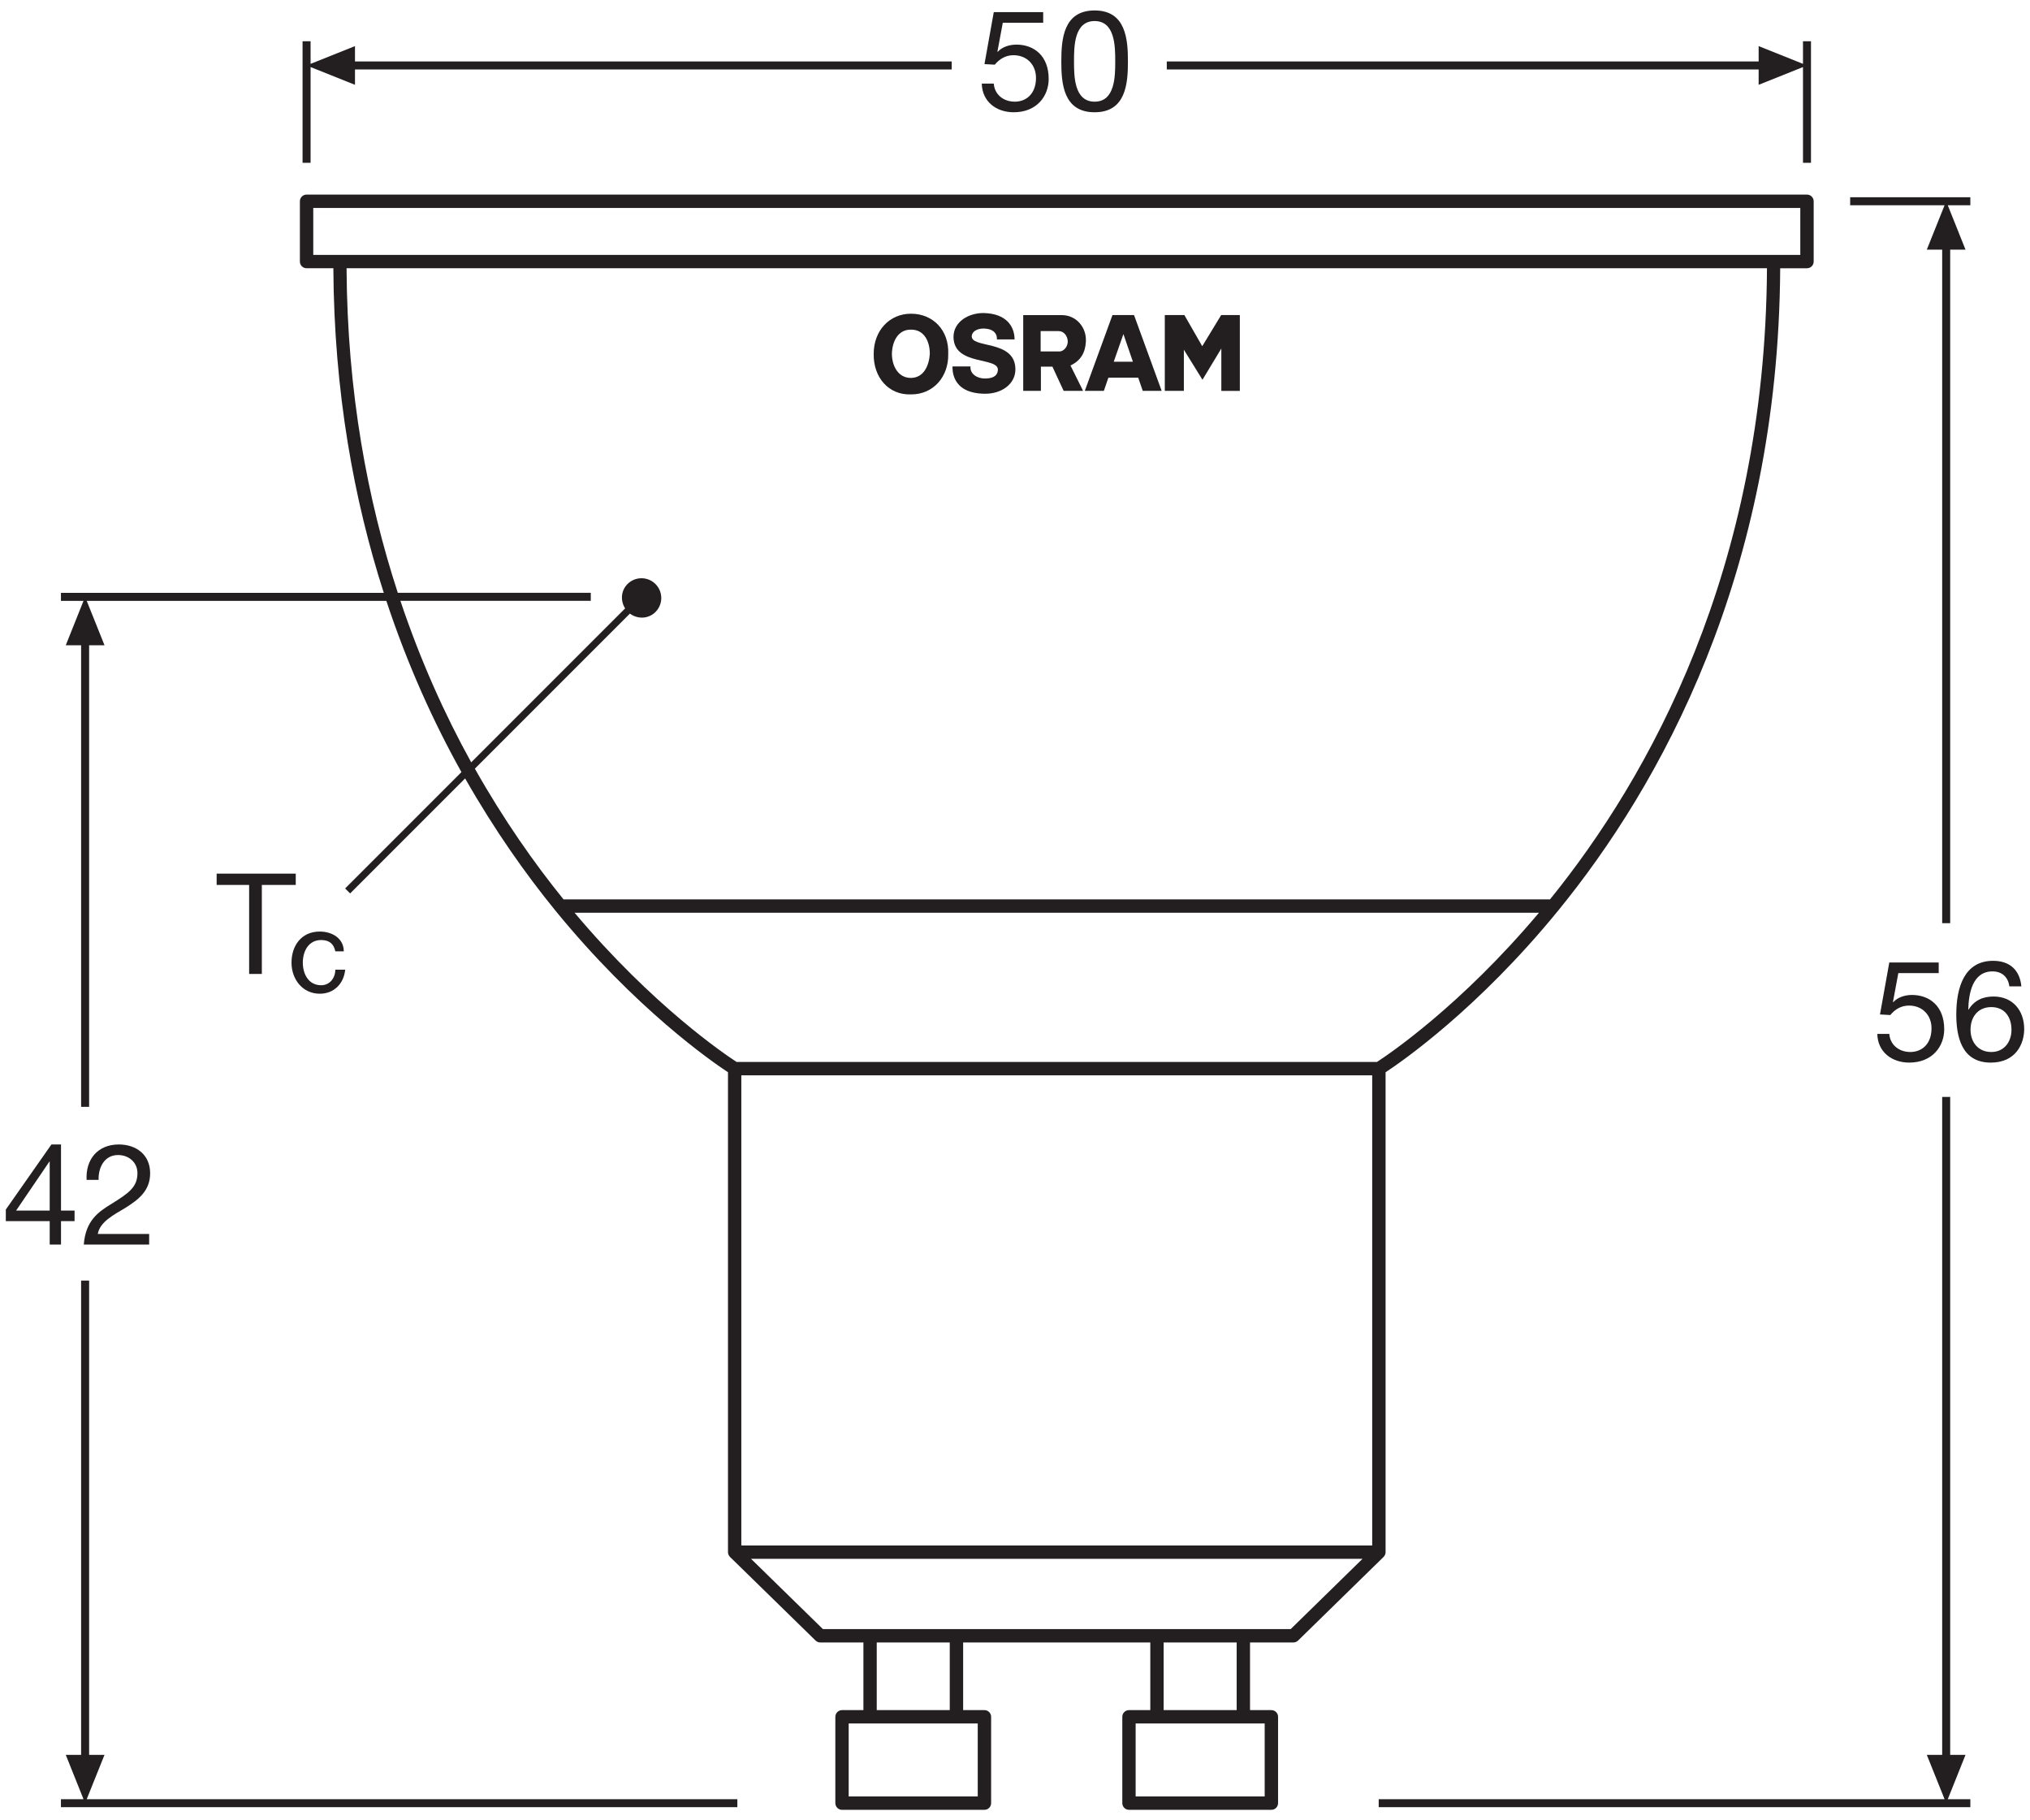
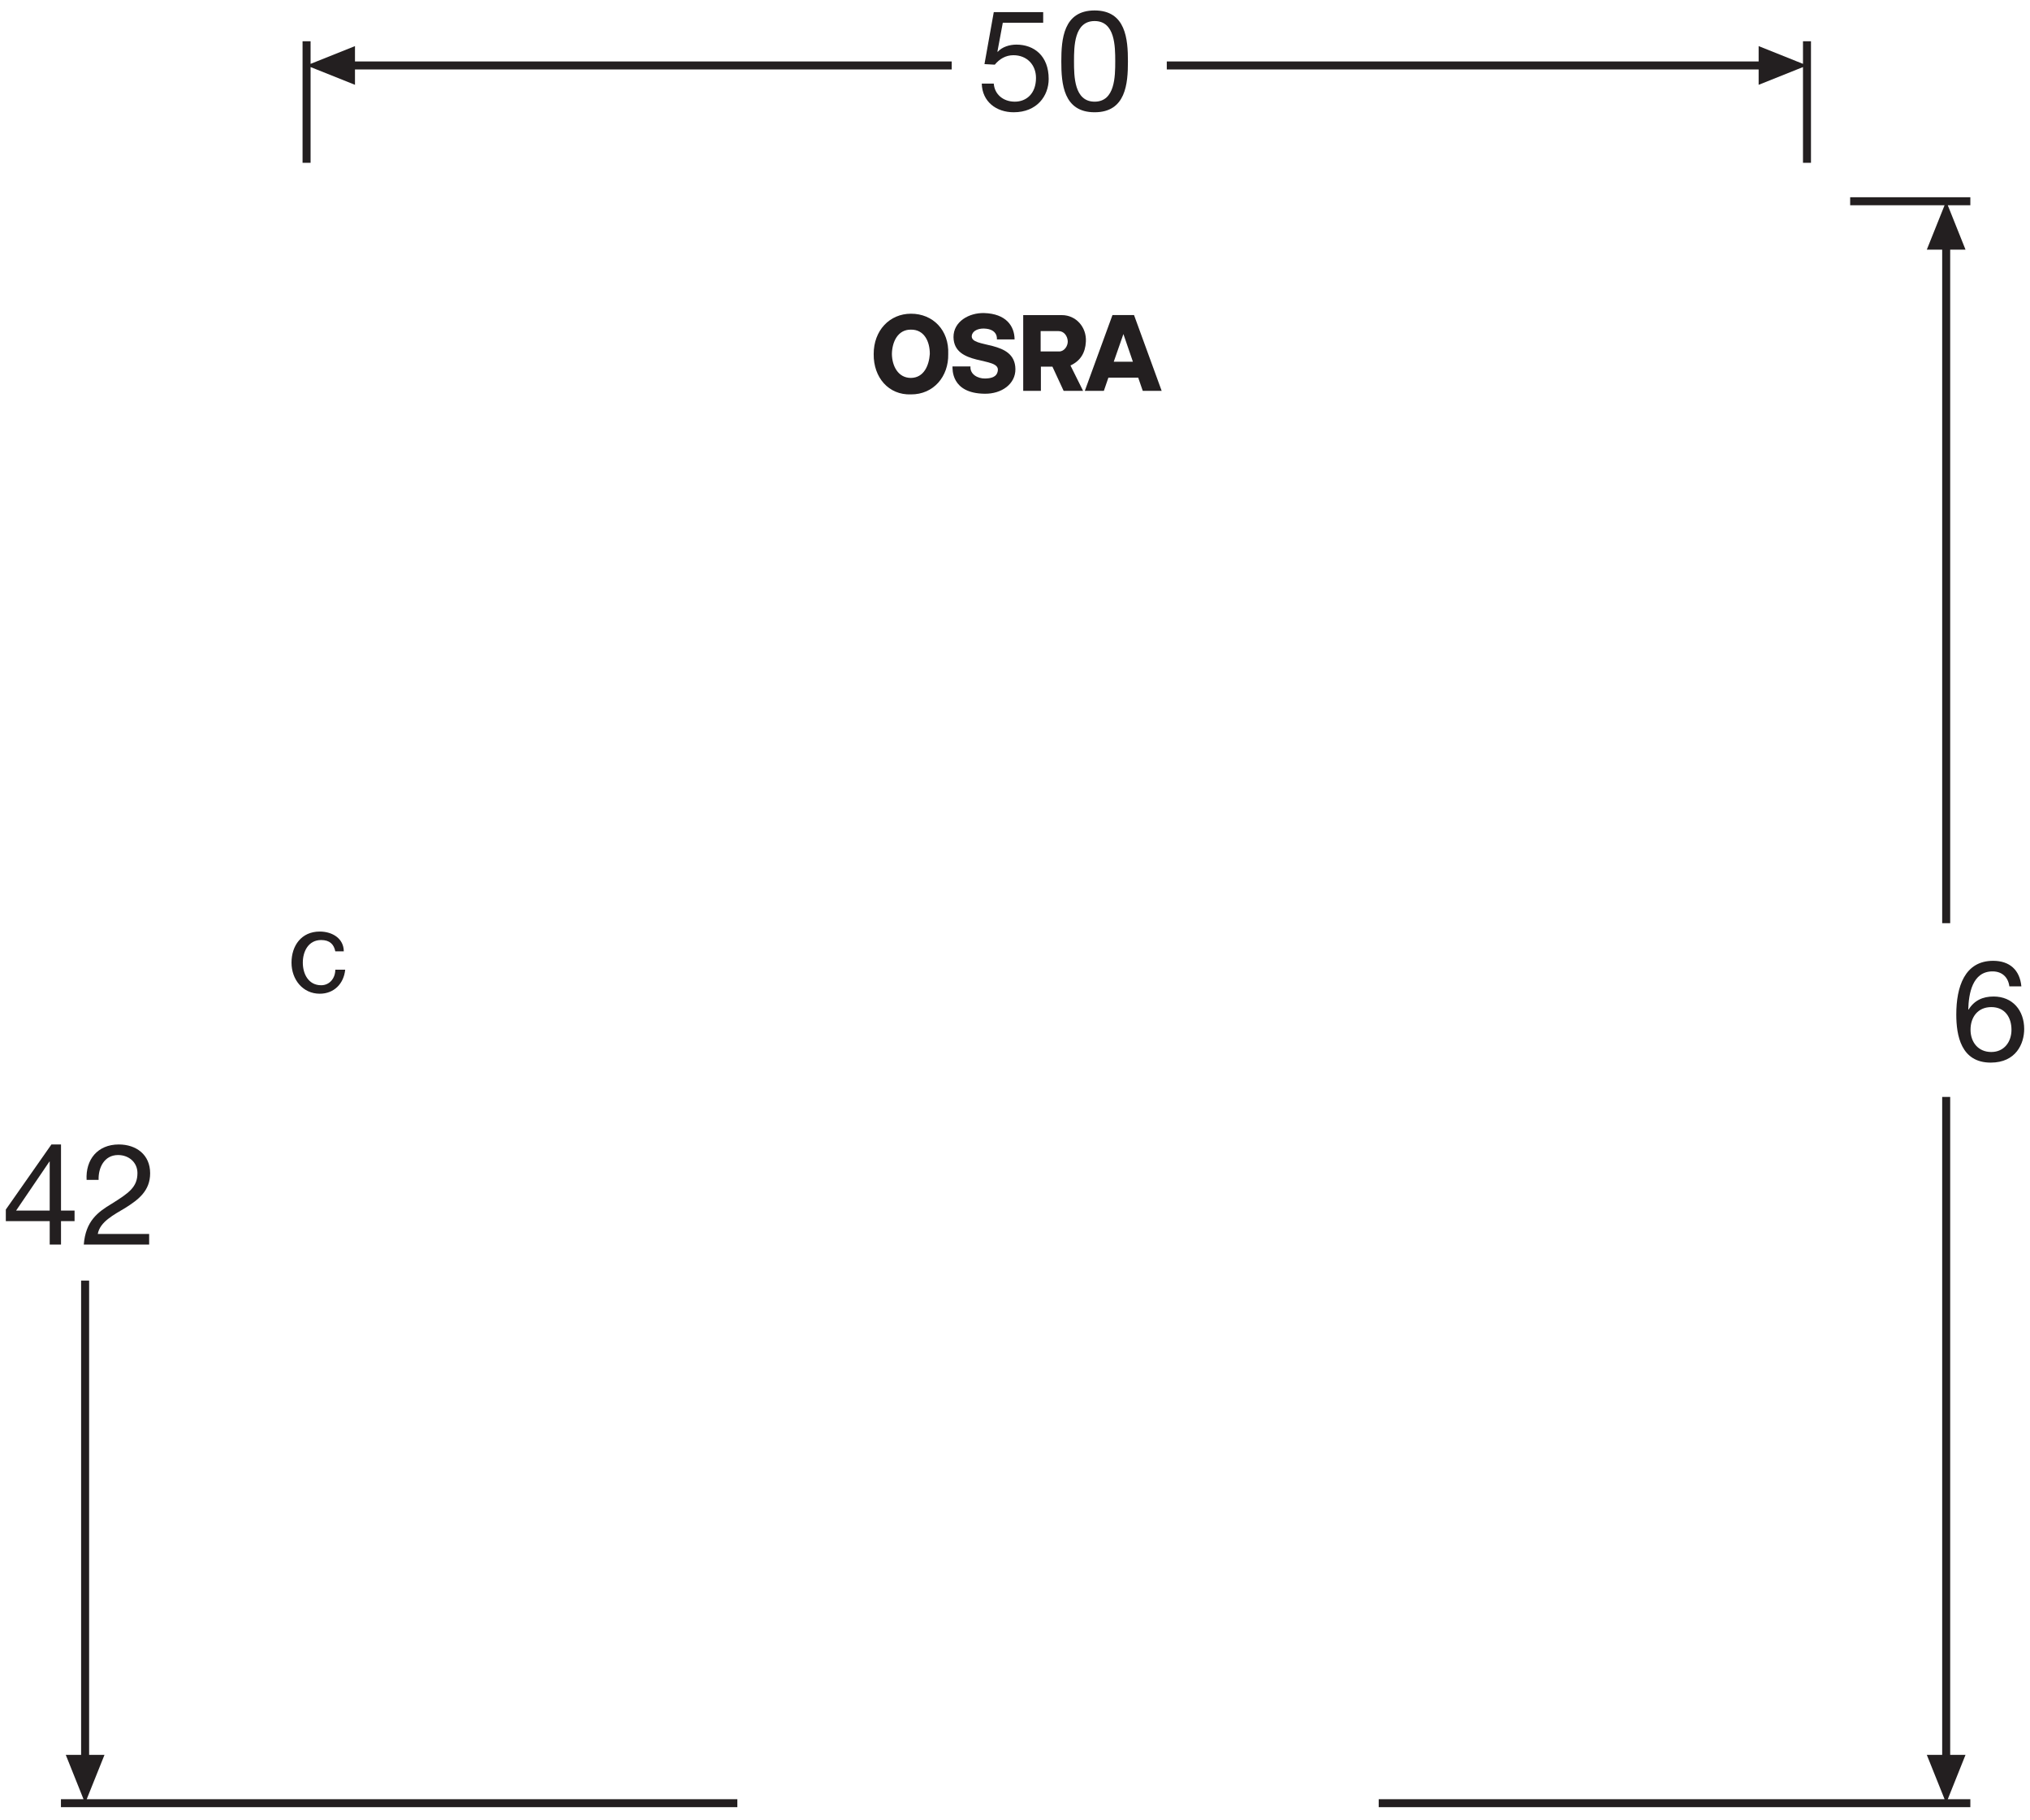
<svg xmlns="http://www.w3.org/2000/svg" version="1.1" id="svg2" x="0px" y="0px" viewBox="0 0 143.709 128.84" style="enable-background:new 0 0 143.709 128.84;" xml:space="preserve">
  <style type="text/css">
	.st0{fill:#231F20;}
</style>
  <g>
    <polygon class="st0" points="136.403,17.672 137.492,17.672 137.492,65.344 138.059,65.344 138.059,17.672    139.145,17.672 137.888,14.529 139.486,14.529 139.486,13.961 130.978,13.961 130.978,14.529 137.661,14.529  " />
    <polygon class="st0" points="139.145,124.209 138.059,124.209 138.059,77.641 137.492,77.641 137.492,124.209    136.403,124.209 137.662,127.348 97.602,127.348 97.602,127.914 139.486,127.914 139.486,127.348 137.888,127.348  " />
-     <path class="st0" d="M135.238,74.461c-0.85,0-1.44-0.549-1.489-1.279h-0.85c0.03,1.279,1.029,2.029,2.259,2.029   c1.649,0,2.478-1.158,2.478-2.359c0-1.629-1.029-2.428-2.288-2.428c-0.48,0-1.01,0.16-1.319,0.51   l-0.021-0.019l0.38-2.039h2.858v-0.75h-3.498l-0.659,3.678l0.73,0.041c0.329-0.4,0.769-0.67,1.319-0.67   c0.959,0,1.599,0.68,1.599,1.609C136.737,73.903,136.048,74.461,135.238,74.461z" />
    <path class="st0" d="M141.128,70.534c-0.769,0-1.369,0.281-1.77,0.93l-0.019-0.019   c0.03-1.09,0.279-2.689,1.719-2.689c0.68,0,1.109,0.42,1.19,1.06h0.85   c-0.11-1.16-0.829-1.809-1.999-1.809c-2.019,0-2.608,1.848-2.608,3.797c0,1.48,0.33,3.408,2.438,3.408   c1.789,0,2.369-1.34,2.369-2.379C143.297,71.524,142.487,70.534,141.128,70.534z M140.968,74.461   c-0.93,0-1.469-0.699-1.469-1.578c0-0.891,0.519-1.6,1.469-1.6c0.97,0,1.43,0.731,1.43,1.609   C142.397,73.733,141.888,74.461,140.968,74.461z" />
    <polygon class="st0" points="7.398,124.209 6.309,124.209 6.309,90.641 5.742,90.641 5.742,124.209 4.656,124.209    5.912,127.348 4.314,127.348 4.314,127.914 52.199,127.914 52.199,127.348 6.139,127.348  " />
    <path class="st0" d="M4.319,88.092V86.432h0.96v-0.748h-0.96v-4.678H3.64l-3.228,4.607v0.818h3.107v1.66H4.319z    M1.141,85.684l2.358-3.469h0.019v3.469H1.141z" />
    <path class="st0" d="M7.92,85.194c-0.999,0.6-1.858,1.228-1.988,2.898h4.627v-0.75H6.921   c0.16-0.869,1.109-1.34,1.988-1.869c0.88-0.56,1.72-1.18,1.72-2.428c0-1.32-0.989-2.039-2.219-2.039   c-1.499,0-2.359,1.068-2.279,2.508h0.85c-0.029-0.85,0.39-1.76,1.38-1.76c0.749,0,1.369,0.51,1.369,1.279   C9.729,84.024,9.119,84.444,7.92,85.194z" />
    <polygon class="st0" points="21.987,4.747 25.13,6.004 25.13,4.917 67.373,4.917 67.373,4.349 25.13,4.349    25.13,3.264 21.987,4.52 21.987,2.921 21.419,2.921 21.419,11.524 21.987,11.524  " />
    <polygon class="st0" points="124.499,6.004 127.638,4.747 127.638,11.524 128.204,11.524 128.204,2.921 127.638,2.921    127.638,4.52 124.499,3.264 124.499,4.349 82.6,4.349 82.6,4.917 124.499,4.917  " />
    <path class="st0" d="M71.841,7.196c-0.85,0-1.44-0.549-1.489-1.279h-0.85c0.03,1.279,1.029,2.029,2.259,2.029   c1.649,0,2.478-1.16,2.478-2.359c0-1.629-1.029-2.429-2.288-2.429c-0.48,0-1.01,0.16-1.319,0.51l-0.021-0.02   l0.38-2.039H73.85V0.86h-3.498l-0.659,3.678l0.73,0.04c0.33-0.4,0.769-0.67,1.319-0.67   c0.959,0,1.599,0.68,1.599,1.609C73.34,6.637,72.651,7.196,71.841,7.196z" />
    <path class="st0" d="M77.491,7.946c2.219,0,2.358-2.039,2.358-3.598s-0.14-3.608-2.358-3.608   s-2.358,2.049-2.358,3.608S75.272,7.946,77.491,7.946z M77.491,1.49c1.449,0,1.459,1.799,1.459,2.848   c0,1.06-0.01,2.858-1.459,2.858s-1.459-1.799-1.459-2.858C76.032,3.288,76.041,1.49,77.491,1.49z" />
-     <path class="st0" d="M97.947,110.199c0.044-0.043,0.079-0.095,0.104-0.153c0.024-0.057,0.038-0.119,0.038-0.183V75.895   c1.122-0.737,6.532-4.468,12.238-11.466c7.114-8.723,15.574-23.675,15.698-45.442h1.897   c0.261,0,0.473-0.212,0.473-0.473v-4.268c0-0.261-0.212-0.473-0.473-0.473H21.703   c-0.261,0-0.473,0.212-0.473,0.473v4.268c0,0.261,0.212,0.473,0.473,0.473h1.896   c0.05,8.752,1.452,16.39,3.57,22.975H4.314v0.567h1.598l-1.256,3.143h1.086v32.672H6.309V45.672h1.089   l-1.259-3.143h21.212c1.506,4.55,3.343,8.591,5.316,12.121l-8.235,8.235l0.354,0.353l8.141-8.141   c2.078,3.651,4.281,6.768,6.371,9.331c5.707,6.997,11.115,10.728,12.238,11.466v33.968   c0,0.064,0.013,0.126,0.038,0.183c0.025,0.058,0.06,0.109,0.104,0.153c0.001,0.001,0.001,0.001,0.001,0.002   l6.057,5.919c0.088,0.086,0.206,0.135,0.33,0.135h3.057v4.789h-1.514c-0.261,0-0.473,0.212-0.473,0.473v6.111   c0,0.261,0.212,0.473,0.473,0.473h10.082c0.261,0,0.473-0.212,0.473-0.473v-6.111c0-0.261-0.212-0.473-0.473-0.473   h-1.508v-4.789h13.25v4.789h-1.509c-0.261,0-0.473,0.212-0.473,0.473v6.111c0,0.261,0.212,0.473,0.473,0.473   h10.081c0.261,0,0.473-0.212,0.473-0.473v-6.111c0-0.261-0.212-0.473-0.473-0.473h-1.512v-4.789h3.071   c0.123,0,0.242-0.049,0.33-0.135l6.053-5.919C97.946,110.2,97.946,110.199,97.947,110.199z M89.53,127.155H80.395   v-5.166h1.509h6.114h1.512V127.155z M87.546,121.043h-5.169v-4.789h5.169V121.043z M88.019,115.309h-6.114H67.709   h-6.115h-3.337l-5.089-4.974h43.288l-5.085,4.974H88.019z M69.217,127.155h-9.137v-5.166h1.514h6.115h1.508V127.155   z M67.236,121.043h-5.169v-4.789h5.169V121.043z M44.593,43.431c0.548,0.406,1.313,0.384,1.81-0.113   c0.547-0.547,0.547-1.433,0-1.98c-0.547-0.547-1.433-0.547-1.98,0c-0.471,0.471-0.511,1.184-0.169,1.725   L33.358,53.959c-1.853-3.347-3.579-7.164-5.012-11.431h13.477v-0.567H28.162   c-2.144-6.567-3.579-14.199-3.628-22.975h100.555c-0.12,21.354-8.369,36.042-15.358,44.671H39.892   c-2.064-2.548-4.233-5.63-6.275-9.25L44.593,43.431z M22.176,14.719h105.272v3.322h-1.886H24.06h-1.884V14.719z    M108.948,64.603c-5.554,6.601-10.664,10.041-11.471,10.562h-45.332c-0.807-0.522-5.916-3.961-11.471-10.562H108.948   z M97.142,109.39H52.48V76.111h44.662V109.39z" />
    <path class="st0" d="M78.145,27.665l0.322-0.937h2.109l0.323,0.937h1.339l-1.957-5.364h-1.527l-1.958,5.364H78.145z    M79.527,23.651V23.638l0.674,1.965h-1.356L79.527,23.651z" />
-     <polygon class="st0" points="83.809,24.753 85.126,26.88 86.461,24.667 86.461,27.67 87.771,27.67 87.771,22.301    86.45,22.301 85.11,24.505 83.845,22.301 82.459,22.301 82.459,27.665 83.809,27.665  " />
    <path class="st0" d="M73.686,25.952h0.818l0.793,1.712h1.377l-0.893-1.796c0.711-0.325,1.051-0.901,1.091-1.682   c0.061-1.036-0.707-1.882-1.695-1.882h-2.741v5.36h1.252V25.952z M73.67,23.436h1.274   c0.371,0,0.623,0.335,0.645,0.709c0.016,0.334-0.238,0.732-0.607,0.732h-1.312V23.436z" />
    <path class="st0" d="M69.732,26.791c-0.507,0.009-1.078-0.295-1.029-0.854h-1.274   c0.01,0.146-0.133,1.903,2.274,1.932c1.208,0.019,2.191-0.692,2.18-1.744c-0.022-2.126-3.211-1.43-3.088-2.366   c0.052-0.356,0.467-0.514,0.86-0.504c1.03,0.031,0.916,0.771,0.916,0.771h1.254   c-0.007-0.969-0.624-1.821-2.15-1.867c-1.073-0.031-2.182,0.603-2.174,1.703c0.029,2.081,3.261,1.358,3.139,2.359   C70.582,26.718,70.114,26.783,69.732,26.791z" />
    <path class="st0" d="M64.489,27.916c1.601,0.009,2.672-1.271,2.638-2.851c0.073-1.7-1.09-2.864-2.638-2.86   c-1.506,0-2.645,1.183-2.638,2.86C61.83,26.714,62.906,27.971,64.489,27.916z M64.489,23.332   c0.943-0.011,1.341,0.85,1.335,1.724c-0.054,0.805-0.417,1.685-1.34,1.693c-0.91,0-1.332-0.853-1.344-1.691   C63.152,24.221,63.543,23.321,64.489,23.332z" />
-     <polygon class="st0" points="15.337,62.636 17.637,62.636 17.637,68.936 18.537,68.936 18.537,62.636 20.937,62.636    20.937,61.836 15.337,61.836  " />
    <path class="st0" d="M22.737,66.536c0.6,0,0.9,0.3,1,0.8h0.6c0-0.9-0.8-1.4-1.7-1.4c-1.3,0-2,1-2,2.2c0,1.2,0.8,2.2,2,2.2   c1,0,1.7-0.7,1.8-1.7h-0.7c0,0.6-0.4,1.1-1,1.1c-0.9,0-1.3-0.8-1.3-1.6C21.437,67.336,21.837,66.536,22.737,66.536z" />
  </g>
</svg>